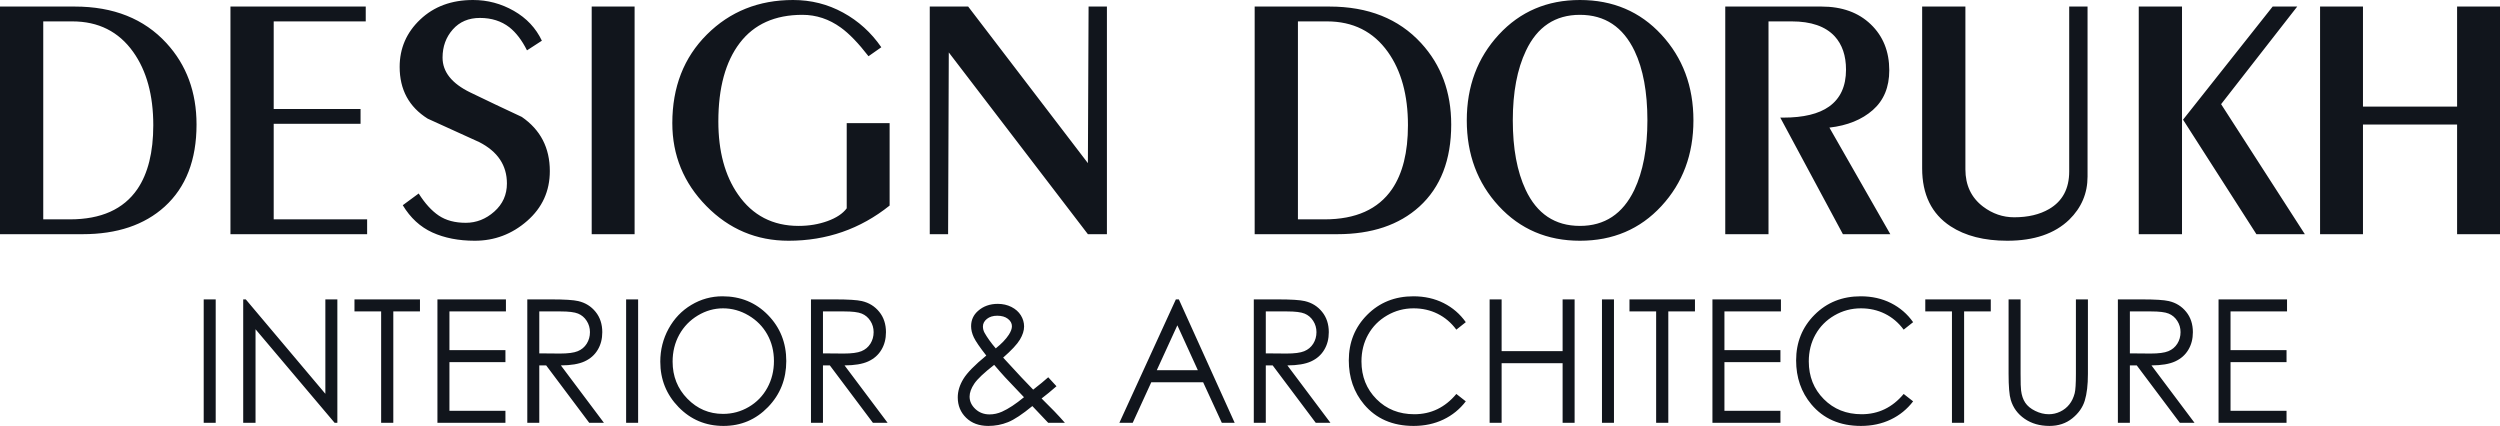
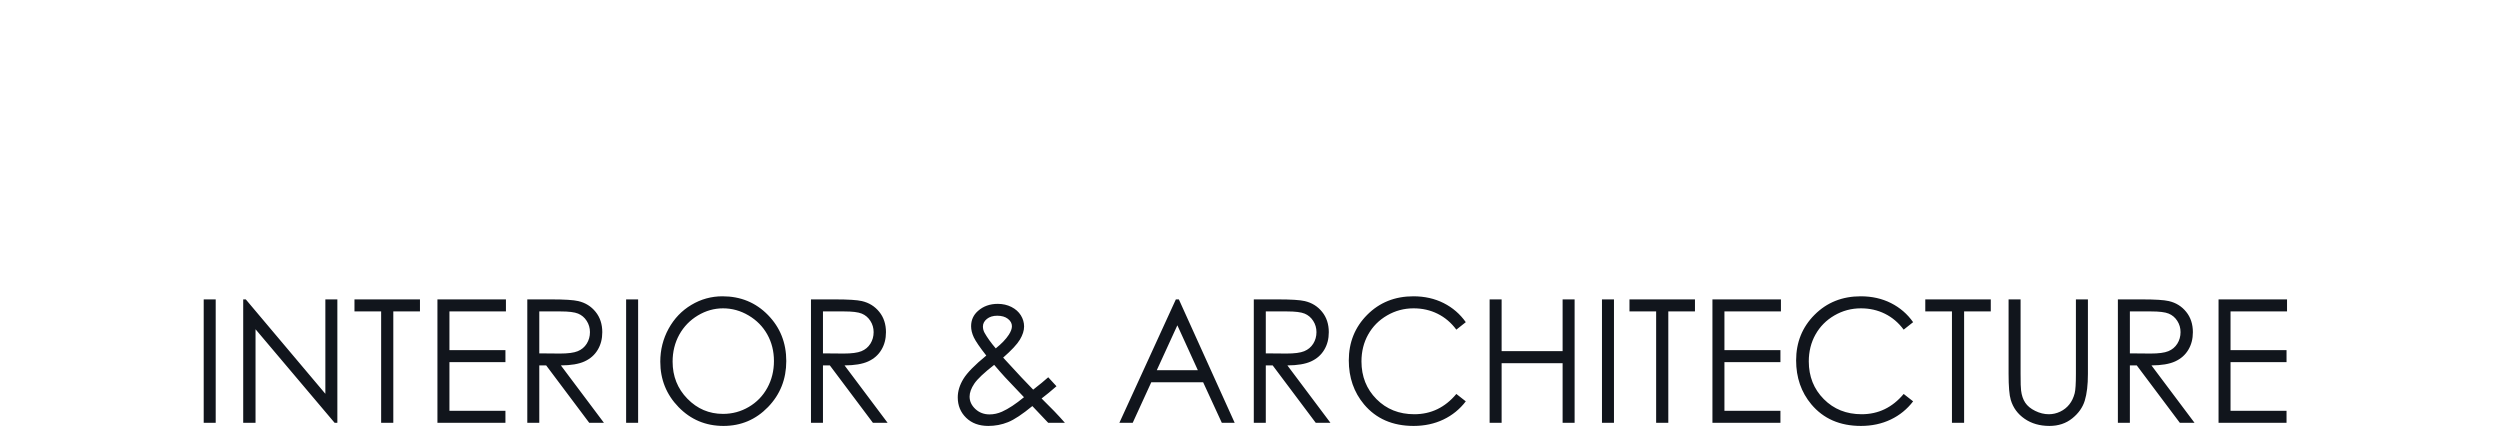
<svg xmlns="http://www.w3.org/2000/svg" width="270" height="46" viewBox="0 0 270 46" fill="none">
  <g clip-path="url(#clip0_166_54)">
    <path d="M22 32.334H23.296V45.666H22V32.334ZM26.266 45.666V32.334H26.545L35.139 42.531V32.334H36.435V45.666H36.141L27.598 35.559V45.666H26.266ZM38.283 33.634V32.334H45.356V33.634H42.477V45.666H41.163V33.634H38.283ZM47.243 32.334H54.641V33.634H48.539V37.812H54.587V39.111H48.539V44.366H54.587V45.666H47.243V32.334ZM56.948 32.334H59.528C60.964 32.334 61.939 32.396 62.449 32.517C63.22 32.696 63.844 33.083 64.324 33.68C64.807 34.275 65.047 35.008 65.047 35.877C65.047 36.602 64.882 37.239 64.549 37.787C64.219 38.338 63.745 38.752 63.127 39.034C62.512 39.316 61.66 39.458 60.574 39.464L65.227 45.666H63.64L58.987 39.464H58.243V45.666H56.948V32.334ZM58.243 33.634V38.164L60.475 38.183C61.343 38.183 61.981 38.1 62.395 37.929C62.809 37.759 63.133 37.49 63.367 37.118C63.598 36.747 63.715 36.333 63.715 35.871C63.715 35.426 63.598 35.017 63.361 34.652C63.127 34.287 62.818 34.027 62.434 33.869C62.053 33.711 61.417 33.634 60.53 33.634H58.243ZM67.621 32.334H68.917V45.666H67.621V32.334ZM78.03 32C79.986 32 81.624 32.675 82.941 34.021C84.258 35.367 84.918 37.026 84.918 38.994C84.918 40.947 84.261 42.602 82.947 43.961C81.63 45.319 80.028 46 78.135 46C76.221 46 74.605 45.322 73.288 43.97C71.971 42.618 71.311 40.98 71.311 39.059C71.311 37.778 71.611 36.593 72.21 35.497C72.811 34.405 73.629 33.547 74.668 32.928C75.703 32.309 76.824 32 78.03 32ZM78.087 33.3C77.133 33.3 76.227 33.557 75.369 34.07C74.514 34.584 73.846 35.274 73.362 36.144C72.883 37.016 72.642 37.985 72.642 39.056C72.642 40.637 73.174 41.974 74.239 43.063C75.304 44.156 76.588 44.7 78.087 44.7C79.092 44.7 80.019 44.45 80.871 43.948C81.726 43.447 82.392 42.76 82.869 41.89C83.346 41.021 83.586 40.055 83.586 38.991C83.586 37.933 83.346 36.976 82.869 36.122C82.392 35.268 81.717 34.584 80.85 34.07C79.983 33.557 79.062 33.3 78.087 33.3ZM87.585 32.334H90.164C91.601 32.334 92.576 32.396 93.086 32.517C93.857 32.696 94.481 33.083 94.961 33.68C95.444 34.275 95.684 35.008 95.684 35.877C95.684 36.602 95.519 37.239 95.186 37.787C94.856 38.338 94.382 38.752 93.764 39.034C93.149 39.316 92.297 39.458 91.211 39.464L95.864 45.666H94.277L89.624 39.464H88.88V45.666H87.585V32.334ZM88.88 33.634V38.164L91.112 38.183C91.98 38.183 92.618 38.1 93.032 37.929C93.446 37.759 93.77 37.49 94.004 37.118C94.235 36.747 94.352 36.333 94.352 35.871C94.352 35.426 94.235 35.017 93.998 34.652C93.764 34.287 93.455 34.027 93.071 33.869C92.69 33.711 92.054 33.634 91.166 33.634H88.88ZM113.209 40.745L114.1 41.714C113.53 42.215 112.993 42.655 112.492 43.035C112.831 43.37 113.284 43.825 113.854 44.403C114.295 44.864 114.682 45.285 115.012 45.666H113.209L111.493 43.855C110.416 44.74 109.543 45.322 108.868 45.592C108.196 45.864 107.485 46 106.738 46C105.742 46 104.944 45.706 104.341 45.118C103.739 44.53 103.438 43.797 103.438 42.918C103.438 42.255 103.639 41.59 104.045 40.925C104.449 40.26 105.274 39.418 106.519 38.4C105.823 37.515 105.376 36.861 105.175 36.441C104.977 36.02 104.879 35.618 104.879 35.234C104.879 34.569 105.127 34.018 105.623 33.581C106.195 33.071 106.909 32.817 107.761 32.817C108.301 32.817 108.79 32.928 109.234 33.151C109.678 33.377 110.017 33.677 110.251 34.055C110.485 34.432 110.602 34.835 110.602 35.259C110.602 35.704 110.449 36.181 110.146 36.685C109.84 37.193 109.237 37.837 108.34 38.622L110.302 40.745L111.583 42.082C112.267 41.55 112.81 41.105 113.209 40.745ZM107.542 37.626C108.166 37.125 108.64 36.633 108.955 36.147C109.177 35.803 109.288 35.497 109.288 35.231C109.288 34.925 109.144 34.658 108.853 34.432C108.565 34.209 108.181 34.098 107.701 34.098C107.245 34.098 106.873 34.213 106.585 34.442C106.3 34.674 106.156 34.946 106.156 35.259C106.156 35.5 106.214 35.729 106.33 35.939C106.618 36.453 107.02 37.016 107.542 37.626ZM107.371 39.405C106.279 40.256 105.562 40.931 105.223 41.435C104.885 41.937 104.716 42.404 104.716 42.831C104.716 43.336 104.924 43.784 105.34 44.174C105.757 44.561 106.267 44.756 106.87 44.756C107.329 44.756 107.776 44.657 108.217 44.462C108.91 44.153 109.699 43.633 110.59 42.899L108.55 40.748C108.199 40.365 107.806 39.919 107.371 39.405ZM127.317 32.334L133.347 45.666H131.958L129.939 41.284H124.338L122.331 45.666H120.891L126.993 32.334H127.317ZM127.155 35.132L124.932 39.984H129.369L127.155 35.132ZM135.41 32.334H137.99C139.427 32.334 140.402 32.396 140.912 32.517C141.683 32.696 142.307 33.083 142.787 33.68C143.27 34.275 143.51 35.008 143.51 35.877C143.51 36.602 143.345 37.239 143.012 37.787C142.682 38.338 142.208 38.752 141.59 39.034C140.975 39.316 140.123 39.458 139.037 39.464L143.69 45.666H142.103L137.45 39.464H136.706V45.666H135.41V32.334ZM136.706 33.634V38.164L138.938 38.183C139.805 38.183 140.444 38.1 140.858 37.929C141.272 37.759 141.596 37.49 141.83 37.118C142.061 36.747 142.178 36.333 142.178 35.871C142.178 35.426 142.061 35.017 141.824 34.652C141.59 34.287 141.281 34.027 140.897 33.869C140.516 33.711 139.88 33.634 138.992 33.634H136.706ZM158.305 34.794L157.285 35.602C156.724 34.847 156.049 34.275 155.26 33.885C154.474 33.495 153.61 33.3 152.665 33.3C151.636 33.3 150.682 33.557 149.804 34.067C148.925 34.578 148.246 35.265 147.764 36.125C147.281 36.986 147.038 37.957 147.038 39.031C147.038 40.659 147.578 42.017 148.658 43.104C149.738 44.193 151.099 44.737 152.746 44.737C154.555 44.737 156.067 44.007 157.285 42.547L158.305 43.345C157.66 44.19 156.856 44.846 155.893 45.307C154.93 45.768 153.853 46 152.665 46C150.403 46 148.619 45.223 147.314 43.67C146.219 42.361 145.67 40.776 145.67 38.922C145.67 36.973 146.333 35.33 147.659 33.999C148.988 32.666 150.649 32 152.647 32C153.853 32 154.942 32.244 155.914 32.733C156.886 33.225 157.684 33.912 158.305 34.794ZM160.879 32.334H162.175V37.923H168.762V32.334H170.058V45.666H168.762V39.223H162.175V45.666H160.879V32.334ZM173.013 32.334H174.309V45.666H173.013V32.334ZM175.983 33.634V32.334H183.056V33.634H180.177V45.666H178.863V33.634H175.983ZM184.943 32.334H192.341V33.634H186.239V37.812H192.287V39.111H186.239V44.366H192.287V45.666H184.943V32.334ZM206.617 34.794L205.597 35.602C205.036 34.847 204.361 34.275 203.572 33.885C202.786 33.495 201.922 33.3 200.977 33.3C199.948 33.3 198.994 33.557 198.115 34.067C197.236 34.578 196.558 35.265 196.075 36.125C195.592 36.986 195.349 37.957 195.349 39.031C195.349 40.659 195.889 42.017 196.969 43.104C198.05 44.193 199.411 44.737 201.058 44.737C202.867 44.737 204.379 44.007 205.597 42.547L206.617 43.345C205.972 44.19 205.168 44.846 204.205 45.307C203.242 45.768 202.165 46 200.977 46C198.715 46 196.93 45.223 195.626 43.67C194.53 42.361 193.981 40.776 193.981 38.922C193.981 36.973 194.644 35.33 195.971 33.999C197.299 32.666 198.961 32 200.959 32C202.165 32 203.254 32.244 204.226 32.733C205.198 33.225 205.996 33.912 206.617 34.794ZM207.931 33.634V32.334H215.004V33.634H212.124V45.666H210.811V33.634H207.931ZM216.927 32.334H218.223V40.386C218.223 41.34 218.241 41.937 218.277 42.172C218.34 42.698 218.49 43.138 218.724 43.49C218.958 43.843 219.318 44.14 219.804 44.378C220.29 44.617 220.779 44.737 221.274 44.737C221.7 44.737 222.111 44.645 222.504 44.456C222.894 44.27 223.224 44.01 223.488 43.676C223.752 43.345 223.944 42.942 224.066 42.472C224.154 42.132 224.198 41.438 224.198 40.386V32.334H225.495V40.38C225.495 41.572 225.381 42.534 225.155 43.267C224.931 44.001 224.478 44.642 223.803 45.183C223.125 45.728 222.306 46 221.343 46C220.299 46 219.405 45.743 218.661 45.23C217.914 44.716 217.416 44.038 217.164 43.19C217.005 42.67 216.927 41.736 216.927 40.38V32.334ZM228.731 32.334H231.311C232.748 32.334 233.723 32.396 234.233 32.517C235.004 32.696 235.628 33.083 236.108 33.68C236.591 34.275 236.831 35.008 236.831 35.877C236.831 36.602 236.666 37.239 236.333 37.787C236.003 38.338 235.529 38.752 234.911 39.034C234.296 39.316 233.444 39.458 232.358 39.464L237.011 45.666H235.424L230.771 39.464H230.027V45.666H228.731V32.334ZM230.027 33.634V38.164L232.259 38.183C233.126 38.183 233.765 38.1 234.179 37.929C234.593 37.759 234.917 37.49 235.151 37.118C235.382 36.747 235.499 36.333 235.499 35.871C235.499 35.426 235.382 35.017 235.145 34.652C234.911 34.287 234.602 34.027 234.218 33.869C233.837 33.711 233.201 33.634 232.313 33.634H230.027ZM239.603 32.334H247V33.634H240.898V37.812H246.946V39.111H240.898V44.366H246.946V45.666H239.603V32.334Z" fill="#11151C" />
-     <path d="M4.671 2.31V23.691H7.549C10.912 23.691 13.341 22.604 14.836 20.425C15.982 18.743 16.555 16.439 16.555 13.521C16.555 10.281 15.832 7.642 14.387 5.612C12.818 3.408 10.626 2.31 7.81 2.31H4.671ZM0 25.292V0.708H8.072C12.257 0.708 15.559 2.024 17.975 4.656C20.143 7.015 21.226 9.946 21.226 13.447C21.226 17.271 20.08 20.226 17.788 22.312C15.596 24.299 12.644 25.292 8.932 25.292H0ZM39.65 25.292H24.889V0.708H39.5V2.31H29.56V11.771H38.94V13.373H29.56V23.691H39.65V25.292ZM43.499 22.163L45.218 20.897C45.891 21.965 46.613 22.759 47.385 23.281C48.158 23.802 49.129 24.063 50.3 24.063C51.446 24.063 52.474 23.66 53.383 22.852C54.293 22.045 54.747 21.033 54.747 19.817C54.747 17.855 53.751 16.365 51.758 15.347C49.889 14.502 48.033 13.658 46.19 12.814C44.172 11.547 43.163 9.685 43.163 7.226C43.163 5.215 43.904 3.508 45.386 2.105C46.868 0.702 48.768 0 51.085 0C52.655 0 54.124 0.391 55.495 1.173C56.865 1.956 57.874 3.03 58.522 4.396L56.915 5.438C56.367 4.346 55.731 3.514 55.009 2.943C54.137 2.272 53.078 1.937 51.832 1.937C50.612 1.937 49.634 2.353 48.899 3.185C48.164 4.017 47.796 5.029 47.796 6.221C47.796 7.76 48.793 9.014 50.786 9.983C52.63 10.877 54.486 11.758 56.354 12.627C58.372 14.018 59.381 15.967 59.381 18.476C59.381 20.636 58.565 22.43 56.933 23.858C55.302 25.286 53.415 26 51.272 26C49.528 26 48.002 25.702 46.694 25.106C45.386 24.51 44.321 23.529 43.499 22.163ZM68.537 25.292H63.903V0.708H68.537V25.292ZM91.445 13.298H96.079V22.201C92.915 24.733 89.277 26 85.167 26C81.704 26 78.745 24.752 76.291 22.256C73.837 19.761 72.61 16.775 72.61 13.298C72.61 9.399 73.856 6.208 76.347 3.725C78.839 1.242 81.941 0 85.653 0C87.596 0 89.396 0.453 91.052 1.36C92.71 2.266 94.086 3.514 95.182 5.103L93.799 6.072C92.703 4.656 91.707 3.626 90.81 2.98C89.539 2.061 88.156 1.602 86.662 1.602C83.697 1.602 81.442 2.614 79.897 4.638C78.353 6.661 77.581 9.486 77.581 13.112C77.581 16.34 78.29 18.972 79.711 21.009C81.28 23.268 83.46 24.398 86.251 24.398C87.372 24.398 88.412 24.224 89.371 23.877C90.33 23.529 91.021 23.07 91.445 22.498V13.298ZM102.395 25.292H100.414V0.708H104.562L117.492 17.619L117.567 0.708H119.547V25.292H117.492L102.469 5.662L102.395 25.292ZM140.176 2.31V23.691H143.053C146.417 23.691 148.846 22.604 150.34 20.425C151.487 18.743 152.059 16.439 152.059 13.521C152.059 10.281 151.337 7.642 149.892 5.612C148.322 3.408 146.13 2.31 143.315 2.31H140.176ZM135.504 25.292V0.708H143.576C147.762 0.708 151.063 2.024 153.48 4.656C155.647 7.015 156.731 9.946 156.731 13.447C156.731 17.271 155.585 20.226 153.293 22.312C151.1 24.299 148.148 25.292 144.436 25.292H135.504ZM163.382 13C163.382 16.03 163.844 18.525 164.765 20.487C165.986 23.095 167.942 24.398 170.632 24.398C173.298 24.398 175.254 23.107 176.5 20.524C177.446 18.538 177.92 16.03 177.92 13C177.92 9.946 177.459 7.45 176.537 5.513C175.291 2.906 173.323 1.602 170.632 1.602C167.967 1.602 166.023 2.893 164.803 5.476C163.856 7.462 163.382 9.97 163.382 13ZM158.412 13C158.412 9.325 159.565 6.239 161.869 3.744C164.174 1.248 167.095 0 170.632 0C174.195 0 177.129 1.248 179.433 3.744C181.738 6.239 182.89 9.325 182.89 13C182.89 16.675 181.738 19.761 179.433 22.256C177.129 24.752 174.195 26 170.632 26C167.095 26 164.174 24.752 161.869 22.256C159.565 19.761 158.412 16.675 158.412 13ZM190.999 25.292H186.328V0.708H196.717C198.934 0.708 200.709 1.347 202.042 2.626C203.375 3.905 204.041 5.563 204.041 7.599C204.041 9.412 203.45 10.84 202.266 11.883C201.083 12.925 199.52 13.559 197.576 13.782L204.154 25.292H199.034L192.27 12.702H192.606C194.774 12.702 196.418 12.305 197.539 11.51C198.76 10.641 199.37 9.312 199.37 7.524C199.37 6.01 198.959 4.805 198.137 3.911C197.14 2.843 195.596 2.31 193.503 2.31H190.999V25.292ZM207.592 0.708H212.263V18.289C212.263 20.003 212.898 21.344 214.169 22.312C215.19 23.082 216.311 23.467 217.532 23.467C219.027 23.467 220.285 23.169 221.307 22.573C222.751 21.729 223.474 20.375 223.474 18.513V0.708H225.455V19.072C225.455 20.884 224.794 22.436 223.474 23.728C221.904 25.243 219.675 26 216.785 26C214.293 26 212.25 25.479 210.656 24.436C208.613 23.095 207.592 21.009 207.592 18.178V0.708ZM235.769 12.925L245.448 0.708H248.101L239.88 11.249L248.923 25.292H243.691L235.769 12.925ZM235.657 25.292H230.985V0.708H235.657V25.292ZM255.201 25.292H250.567V0.708H255.201V11.51H265.366V0.708H270V25.292H265.366V13.447H255.201V25.292Z" fill="#11151C" />
  </g>
  <defs>
    <clipPath id="clip0_166_54">
      <rect width="270" height="46" fill="white" />
    </clipPath>
  </defs>
</svg>